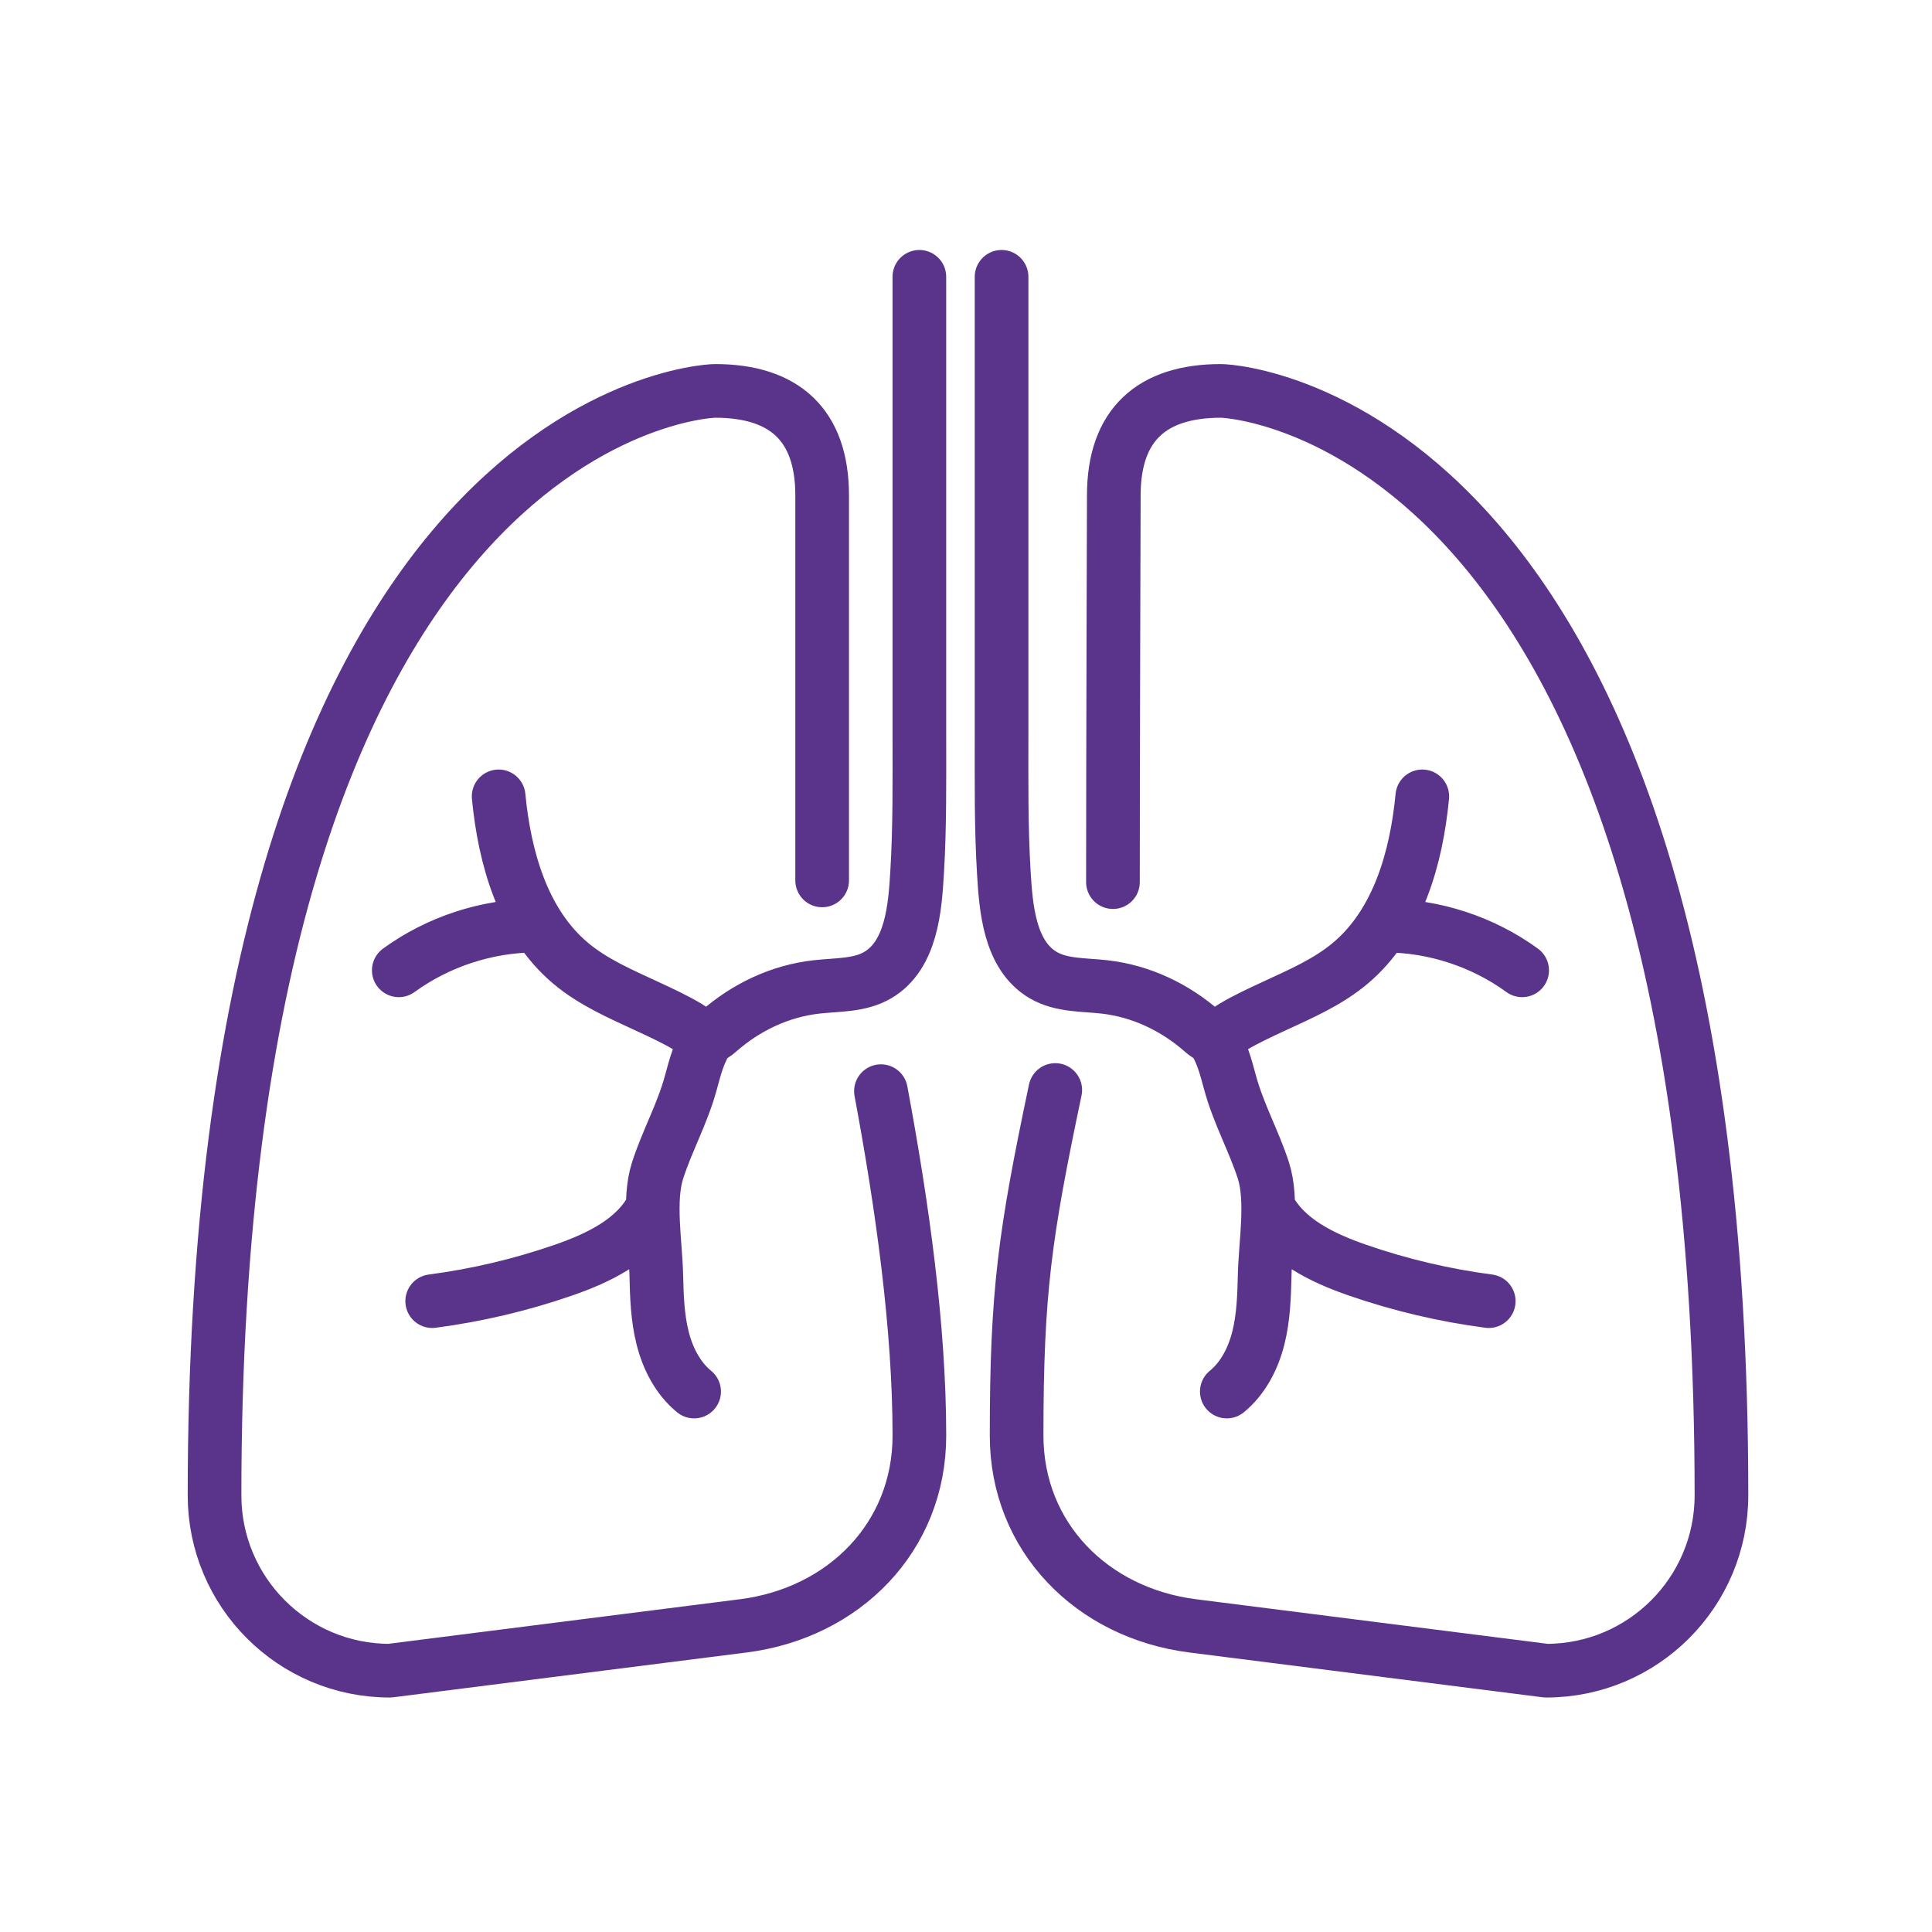
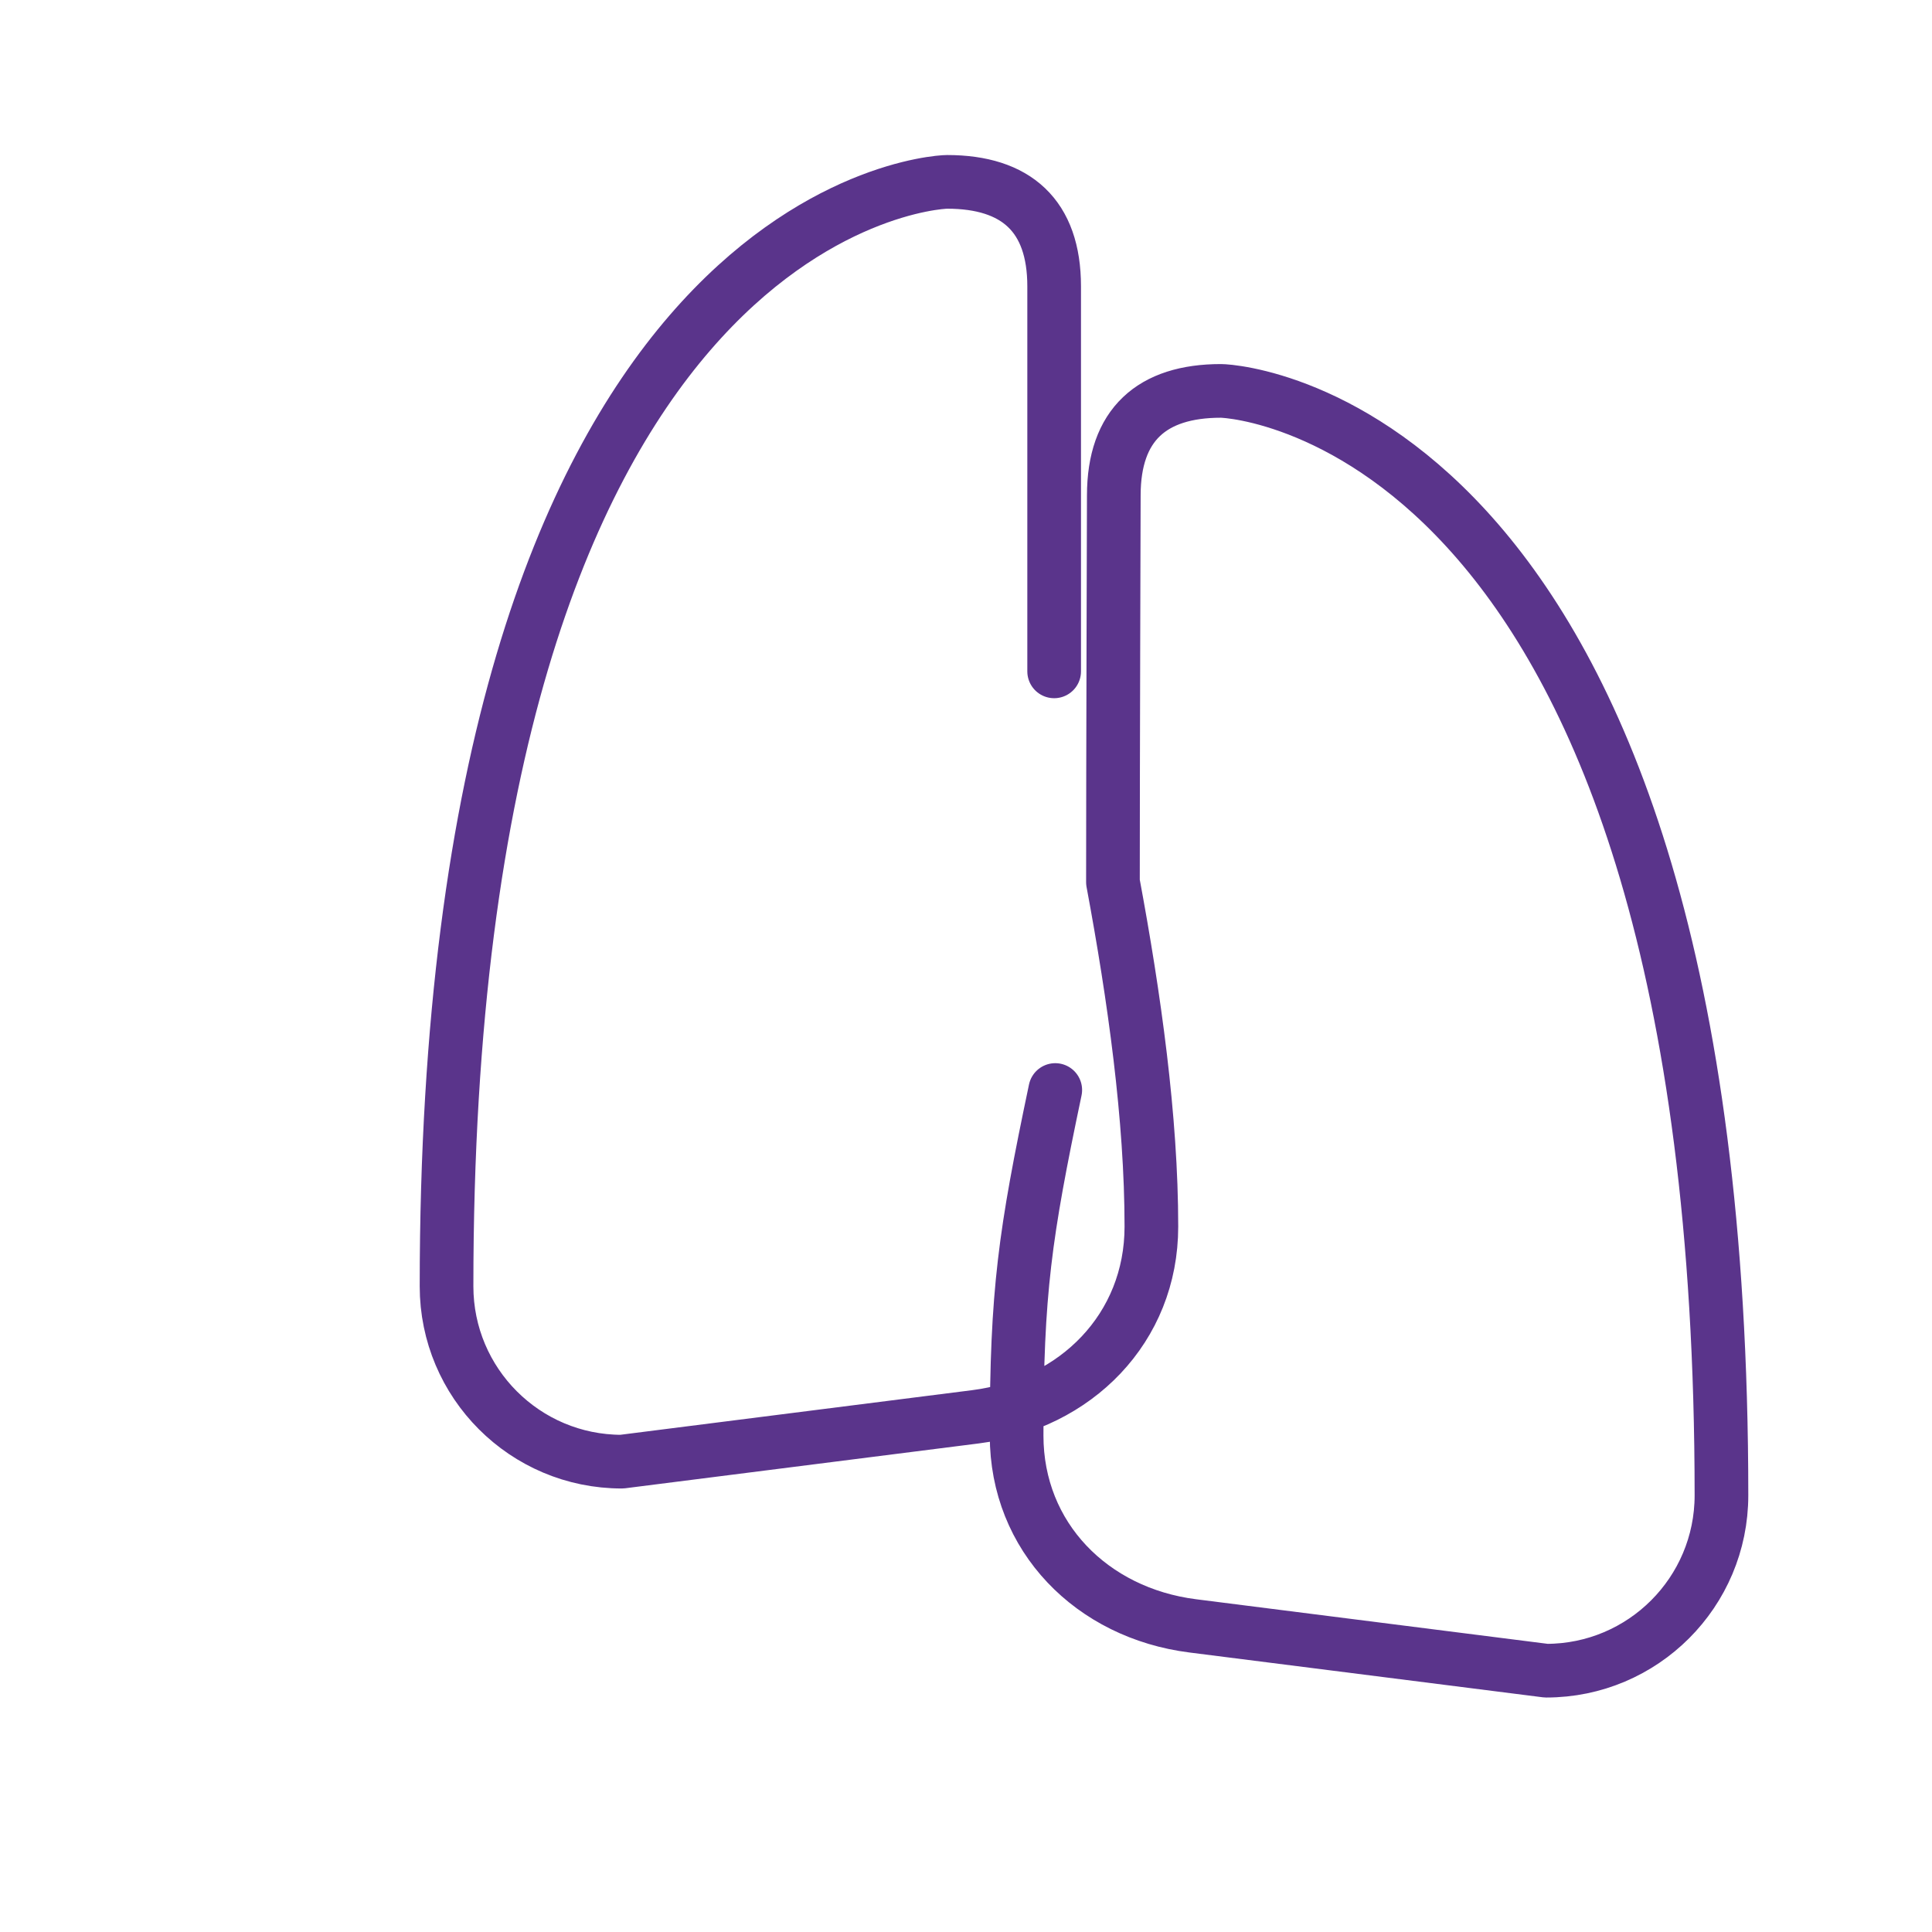
<svg xmlns="http://www.w3.org/2000/svg" id="Icon" viewBox="0 0 1080 1080">
  <defs>
    <style>      .st0 {        fill: none;        stroke: #5a348b;        stroke-linecap: round;        stroke-linejoin: round;        stroke-width: 30px;      }    </style>
  </defs>
-   <path class="st0" d="M589.897,609.323c-16.981,80.738-21.603,112.892-21.603,193.195,0,56.732,42.154,99.206,98.405,106.347l197.635,25.059c54.1,0,97.971-43.893,97.971-98.016,0-598.076-269.471-617.391-279.838-617.391-38.561,0-59.844,18.903-59.844,58.402,0,0-.481,151.956-.481,216.194M492.453,609.964c11.969,64.261,21.489,132.001,21.489,192.554,0,56.732-42.177,99.206-98.428,106.347l-197.612,25.059c-54.123,0-97.971-43.893-97.971-98.016,0-598.076,269.471-617.391,279.838-617.391,38.561,0,59.821,18.903,59.821,58.402v215.233" />
-   <path class="st0" d="M708.933,674.783c9.566,18.583,30.208,28.4,49.935,35.243,23.778,8.239,48.402,14.051,73.346,17.324M677.466,579.811c5.469,7.392,7.758,16.569,10.161,25.425,4.646,17.187,13.273,32.52,18.628,49.111,5.355,16.66,1.121,40.758.709,58.448-.275,11.786-.664,23.686-3.524,35.106-2.883,11.443-8.513,22.519-17.644,29.979M774.567,517.403c27.21.137,54.329,9.017,76.321,25.013M795.072,445.178c-3.318,34.556-13.617,70.829-40.163,93.211-12.724,10.733-28.148,17.301-43.115,24.258-7.529,3.501-15.081,6.98-22.221,11.214-7.735,4.6-9.955,9.245-17.347,2.746-15.356-13.525-34.328-22.588-54.741-24.899-11.671-1.327-24.144-.664-34.282-6.591-19.018-11.145-20.871-37.76-22.061-57.373-1.556-25.723-1.259-51.468-1.259-77.237v-255.763M364.88,674.783c-9.566,18.583-30.185,28.4-49.935,35.243-23.777,8.239-48.402,14.051-73.346,17.324M396.347,579.811c-5.47,7.392-7.758,16.569-10.161,25.425-4.646,17.187-13.273,32.52-18.605,49.111-5.378,16.66-1.121,40.758-.709,58.448.275,11.786.641,23.686,3.524,35.106,2.861,11.443,8.49,22.519,17.621,29.979M299.246,517.403c-27.21.137-54.306,9.017-76.321,25.013M278.741,445.178c3.341,34.556,13.617,70.829,40.163,93.211,12.747,10.733,28.148,17.301,43.115,24.258,7.529,3.501,15.081,6.98,22.221,11.214,7.735,4.6,9.978,9.245,17.347,2.746,15.356-13.525,34.328-22.588,54.741-24.899,11.671-1.327,24.144-.664,34.282-6.591,19.017-11.145,20.894-37.76,22.061-57.373,1.556-25.723,1.259-51.468,1.259-77.237v-255.763" />
+   <path class="st0" d="M589.897,609.323c-16.981,80.738-21.603,112.892-21.603,193.195,0,56.732,42.154,99.206,98.405,106.347l197.635,25.059c54.1,0,97.971-43.893,97.971-98.016,0-598.076-269.471-617.391-279.838-617.391-38.561,0-59.844,18.903-59.844,58.402,0,0-.481,151.956-.481,216.194c11.969,64.261,21.489,132.001,21.489,192.554,0,56.732-42.177,99.206-98.428,106.347l-197.612,25.059c-54.123,0-97.971-43.893-97.971-98.016,0-598.076,269.471-617.391,279.838-617.391,38.561,0,59.821,18.903,59.821,58.402v215.233" />
</svg>